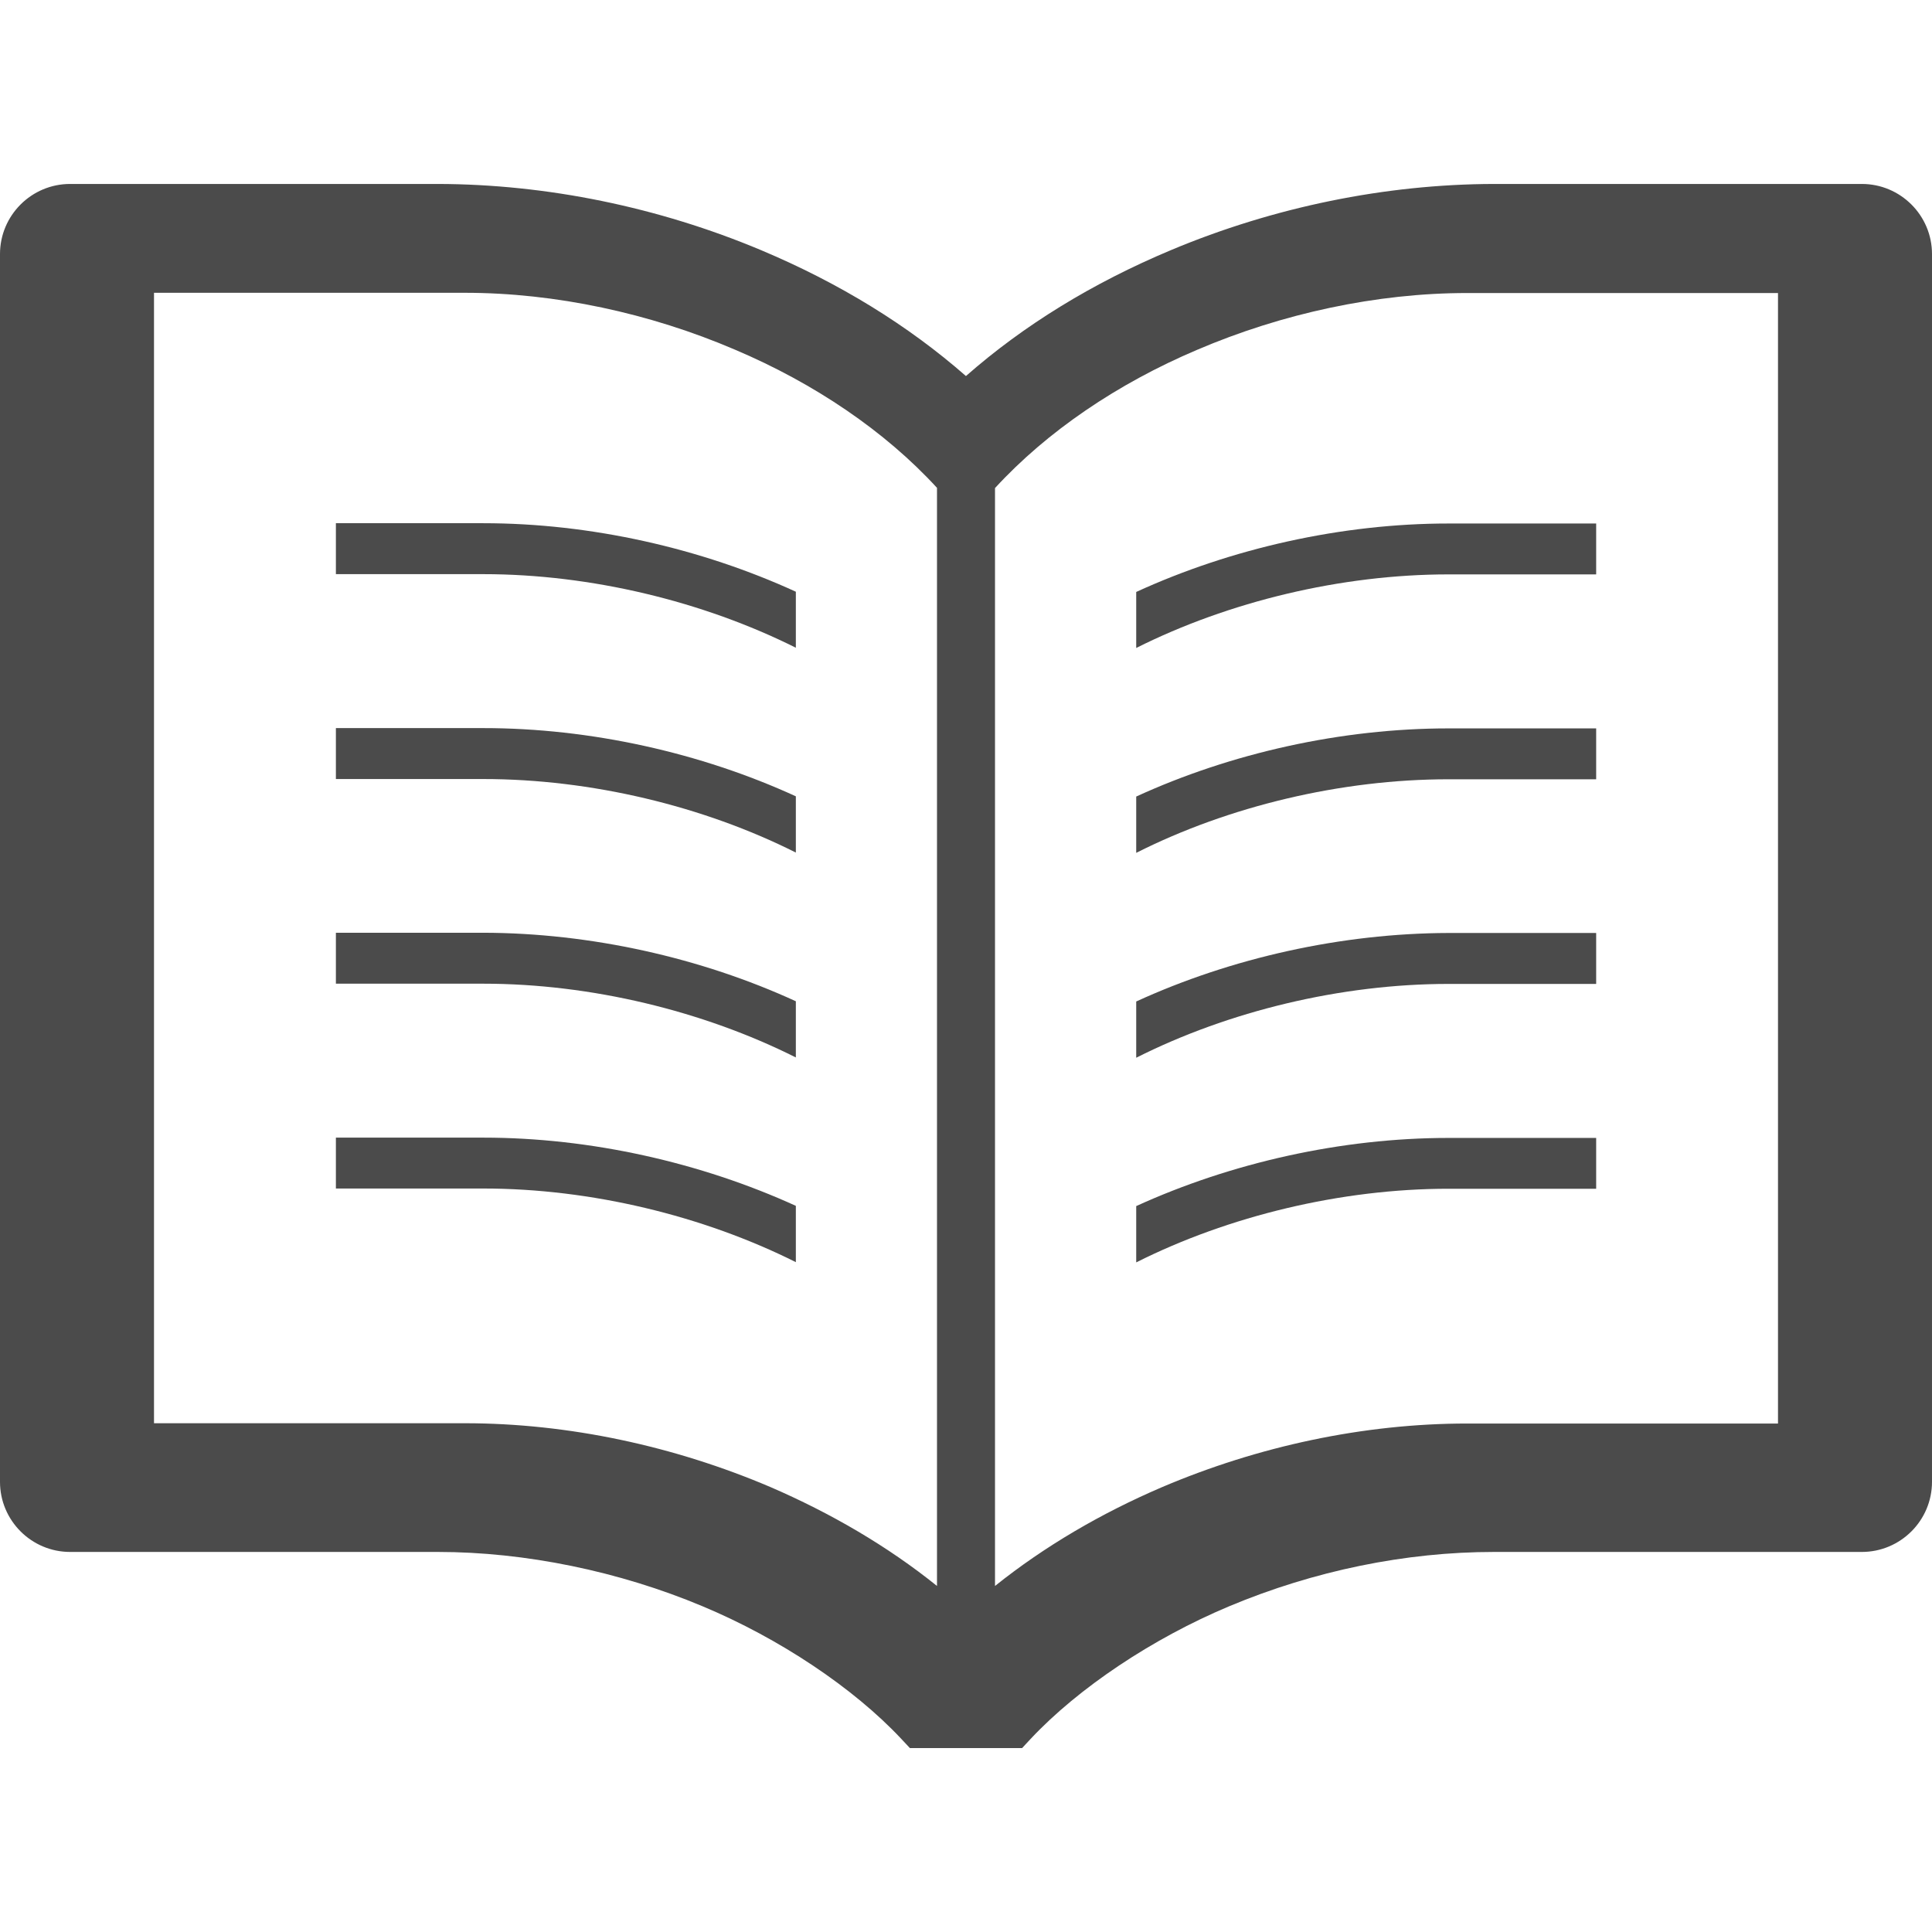
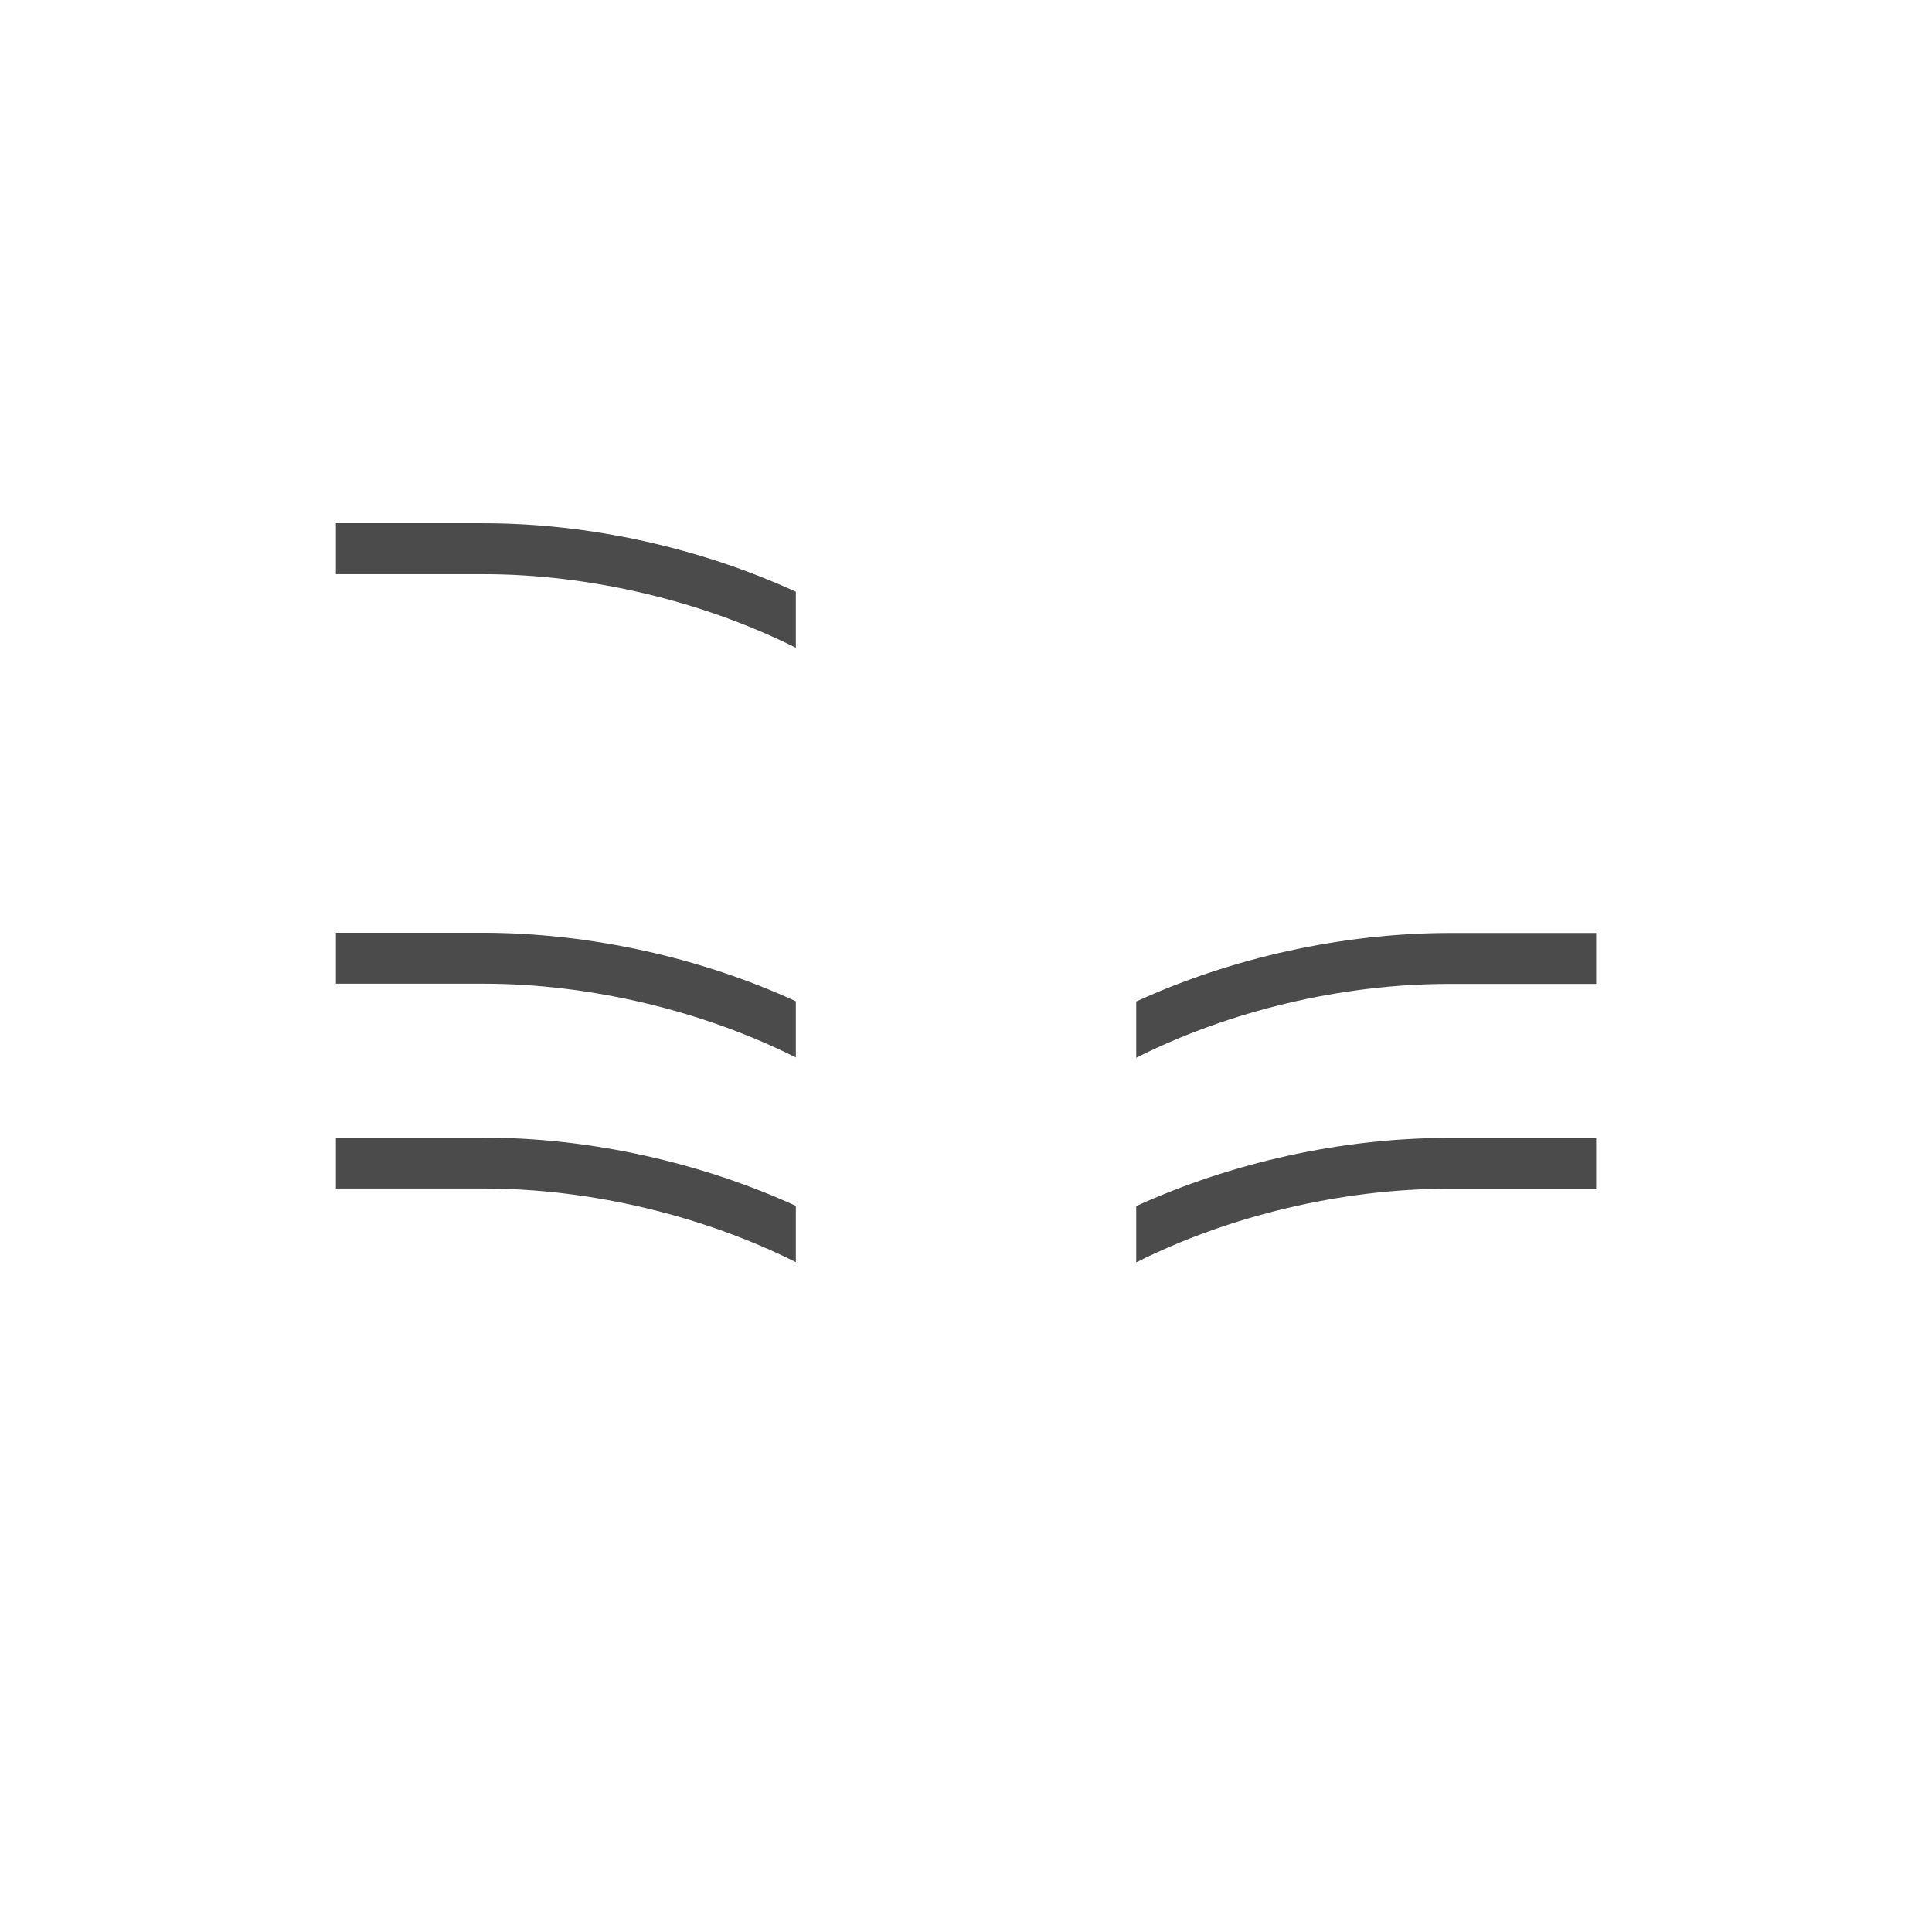
<svg xmlns="http://www.w3.org/2000/svg" version="1.1" id="_x32_" x="0px" y="0px" width="512px" height="512px" viewBox="0 0 512 512" style="width: 64px; height: 64px;" xml:space="preserve">
  <style type="text/css">

	.st0{fill:#4B4B4B;}

</style>
  <g>
    <path class="st0" d="M89.016,138.656v13.5h39.063c28.516,0,58.266,7.219,82.828,19.5v-14.844   c-25.156-11.531-54.375-18.156-82.828-18.156H89.016z" />
-     <path class="st0" d="M89.016,192.953v13.5h39.063c28.516,0,58.266,7.141,82.828,19.484v-14.906   c-25.156-11.531-54.375-18.078-82.828-18.078H89.016z" />
    <path class="st0" d="M89.016,247.188v13.5h39.063c28.516,0,58.266,7.219,82.828,19.547v-14.891   c-25.156-11.547-54.375-18.094-82.828-18.156H89.016z" />
    <path class="st0" d="M301.109,319.625v14.922c24.484-12.297,54.297-19.516,82.766-19.516H423v-13.469h-39.125   C355.469,301.563,326.266,308.156,301.109,319.625z" />
    <path class="st0" d="M89.016,301.484v13.484h39.063c28.516,0,58.266,7.219,82.828,19.516v-14.922   c-25.156-11.469-54.375-18.078-82.828-18.078H89.016z" />
-     <path class="st0" d="M493.406,48.75h-97.5c-28.813,0.063-58.406,6.125-85.625,17.547c-20.781,8.719-39.016,19.922-54.297,33.359   c-15.328-13.438-33.547-24.641-54.281-33.359C174.5,54.875,144.906,48.813,116.078,48.75h-97.5C8.344,48.75,0,57.078,0,67.328   v325.375c0,10.25,8.344,18.578,18.578,18.578h97.5c23.078,0,47.984,5.109,70.094,14.391c20.313,8.484,40,21.609,52.672,35.141   l2.281,2.438h29.75l2.266-2.438c12.656-13.5,32.328-26.641,52.625-35.141c22.484-9.422,46.734-14.391,70.141-14.391h97.5   c10.25,0,18.594-8.328,18.594-18.578V67.328C512,57.078,503.656,48.75,493.406,48.75z M248.313,420.297   c-13.141-10.578-28.203-19.328-44.188-26.234c-25.391-10.813-53.406-16.891-80.953-16.891H40.813V77.594h82.359   c24.031,0,49.078,5.422,71.547,15.047c21.063,8.922,39.797,21.609,53.594,36.641V420.297z M471.188,377.25h-82.375   c-27.531,0-55.531,6.063-80.938,16.891c-16.063,6.891-31.047,15.641-44.188,26.156V129.344   c13.797-15.031,32.531-27.719,53.531-36.625c22.531-9.641,47.563-15.063,71.594-15.063h82.375V377.25z" />
-     <path class="st0" d="M301.109,156.875v14.844c24.484-12.281,54.297-19.5,82.766-19.5H423v-13.484h-39.125   C355.469,138.734,326.266,145.344,301.109,156.875z" />
-     <path class="st0" d="M301.109,211.094v14.922c24.484-12.359,54.297-19.5,82.766-19.5H423v-13.484h-39.125   C355.469,193.031,326.266,199.563,301.109,211.094z" />
    <path class="st0" d="M301.109,265.406v14.906c24.484-12.344,54.297-19.563,82.766-19.563H423v-13.5h-39.125   C355.469,247.328,326.266,253.875,301.109,265.406z" />
  </g>
</svg>